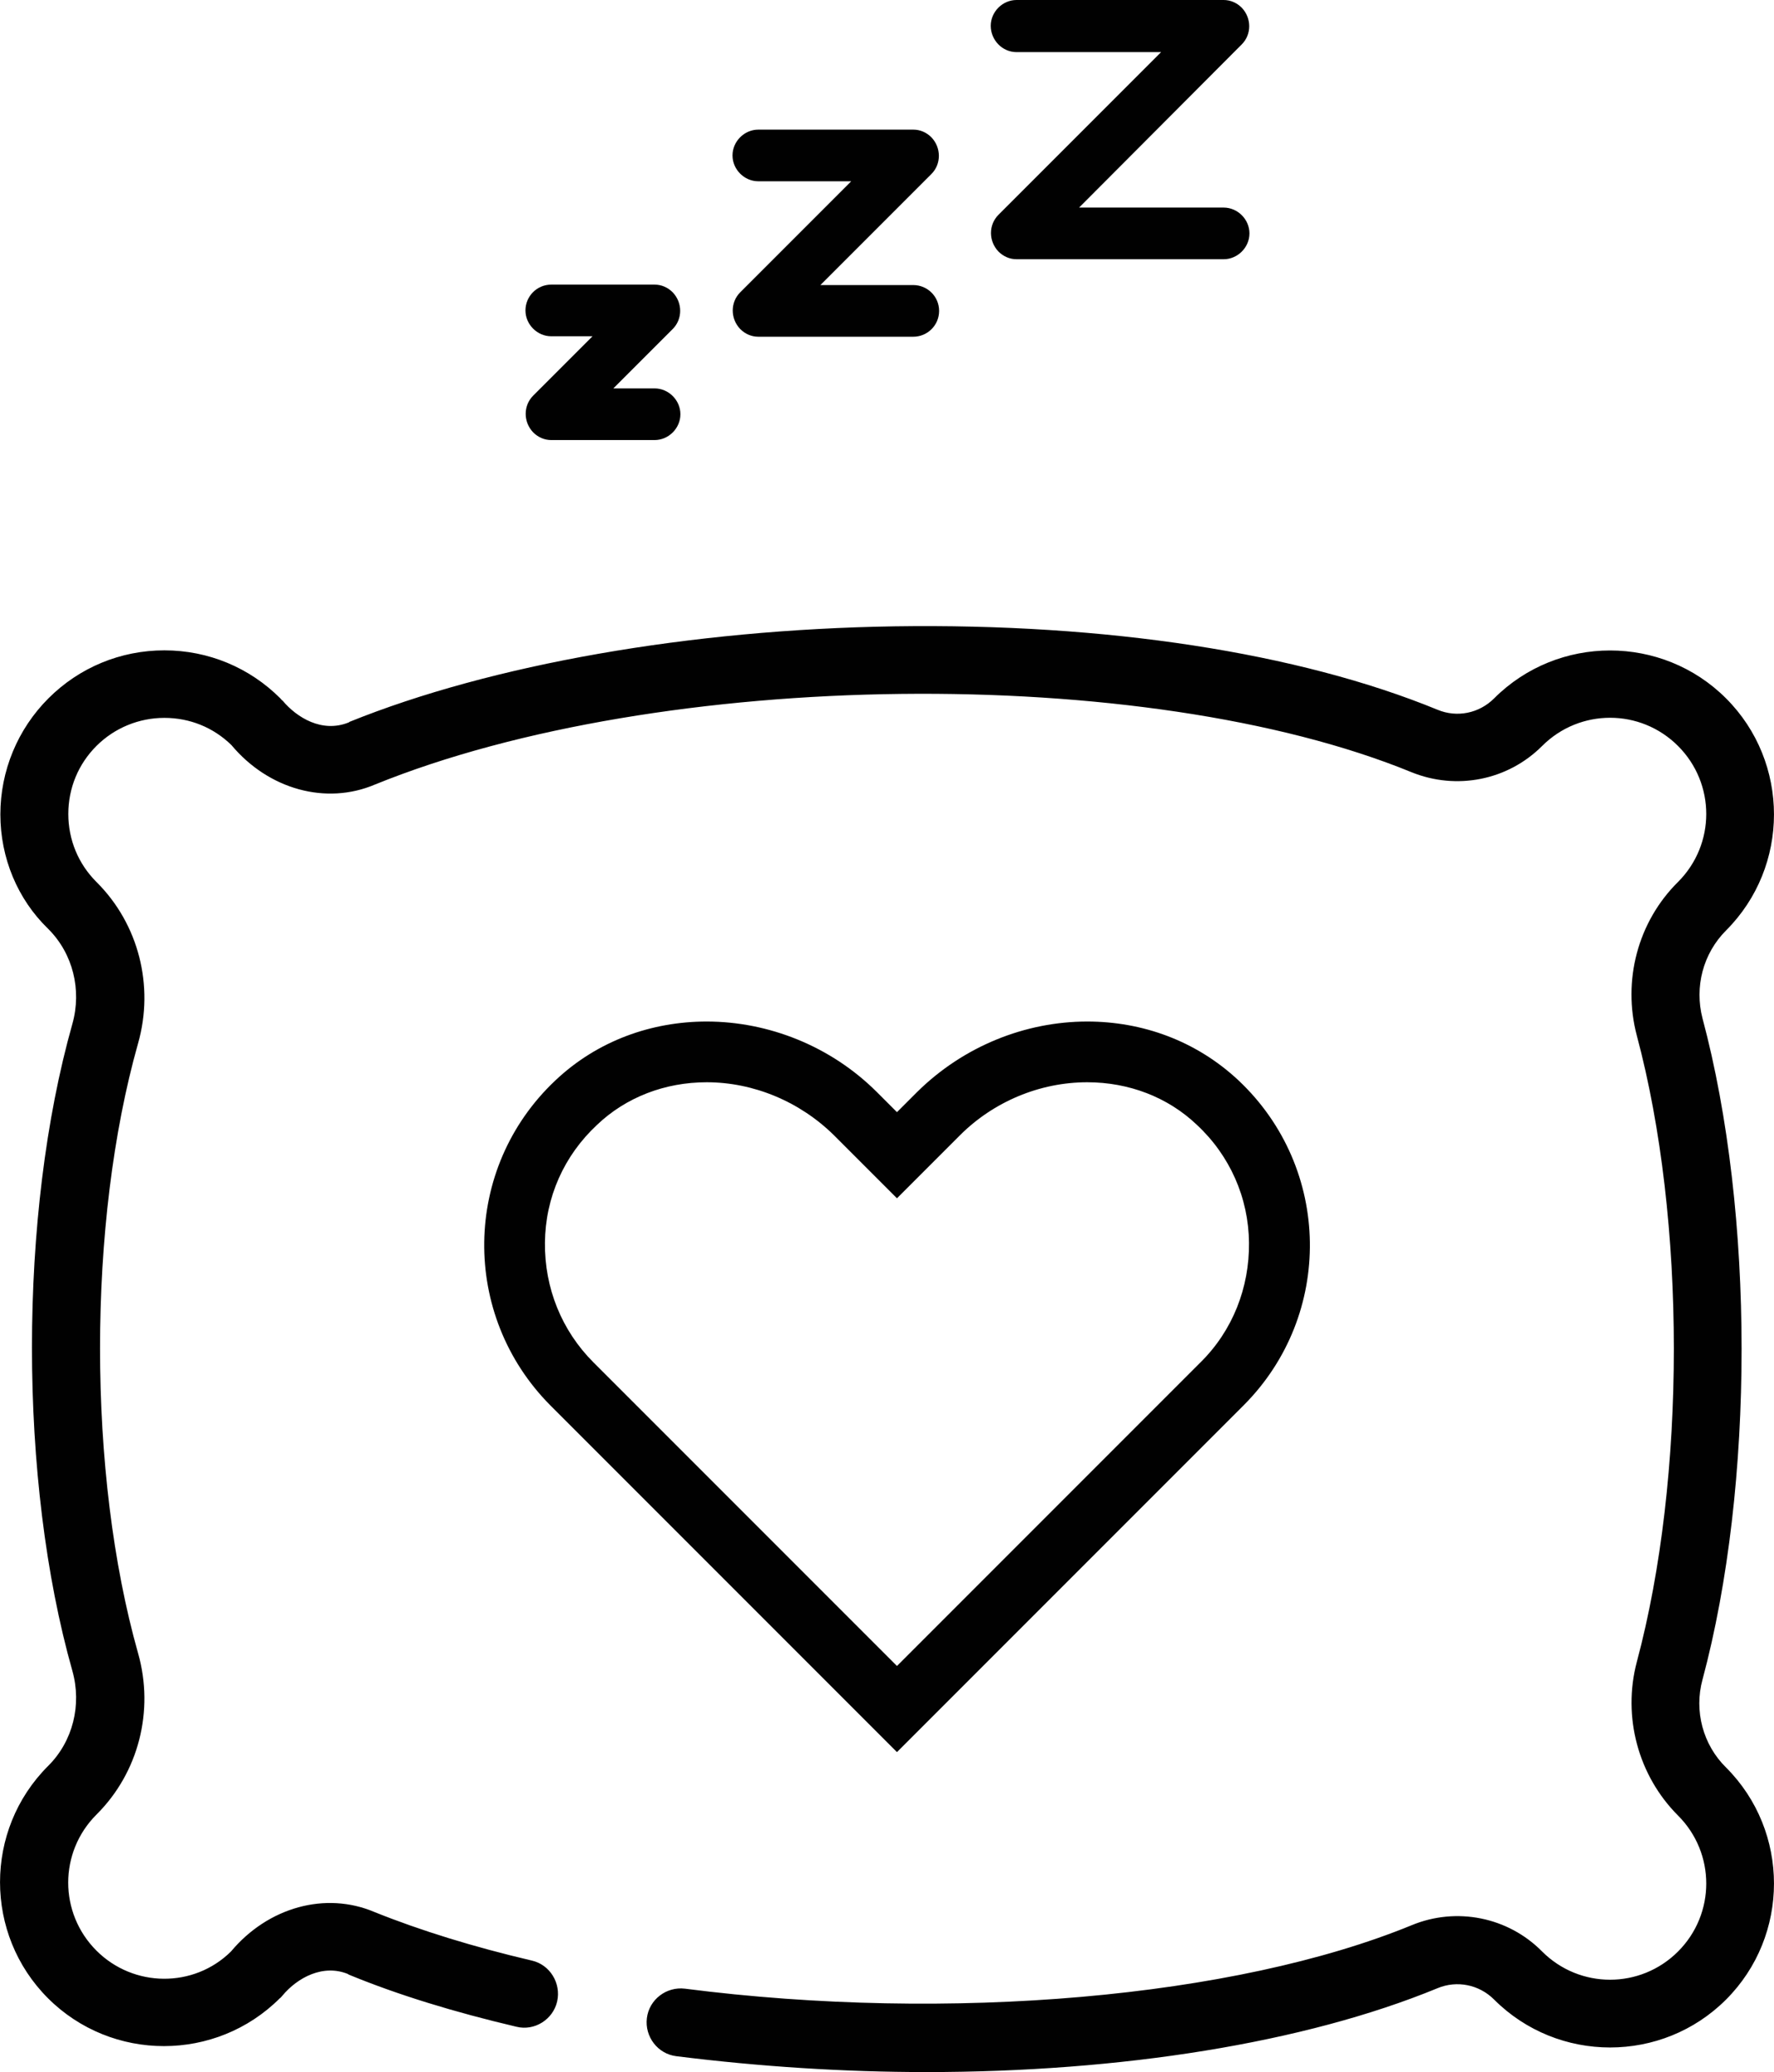
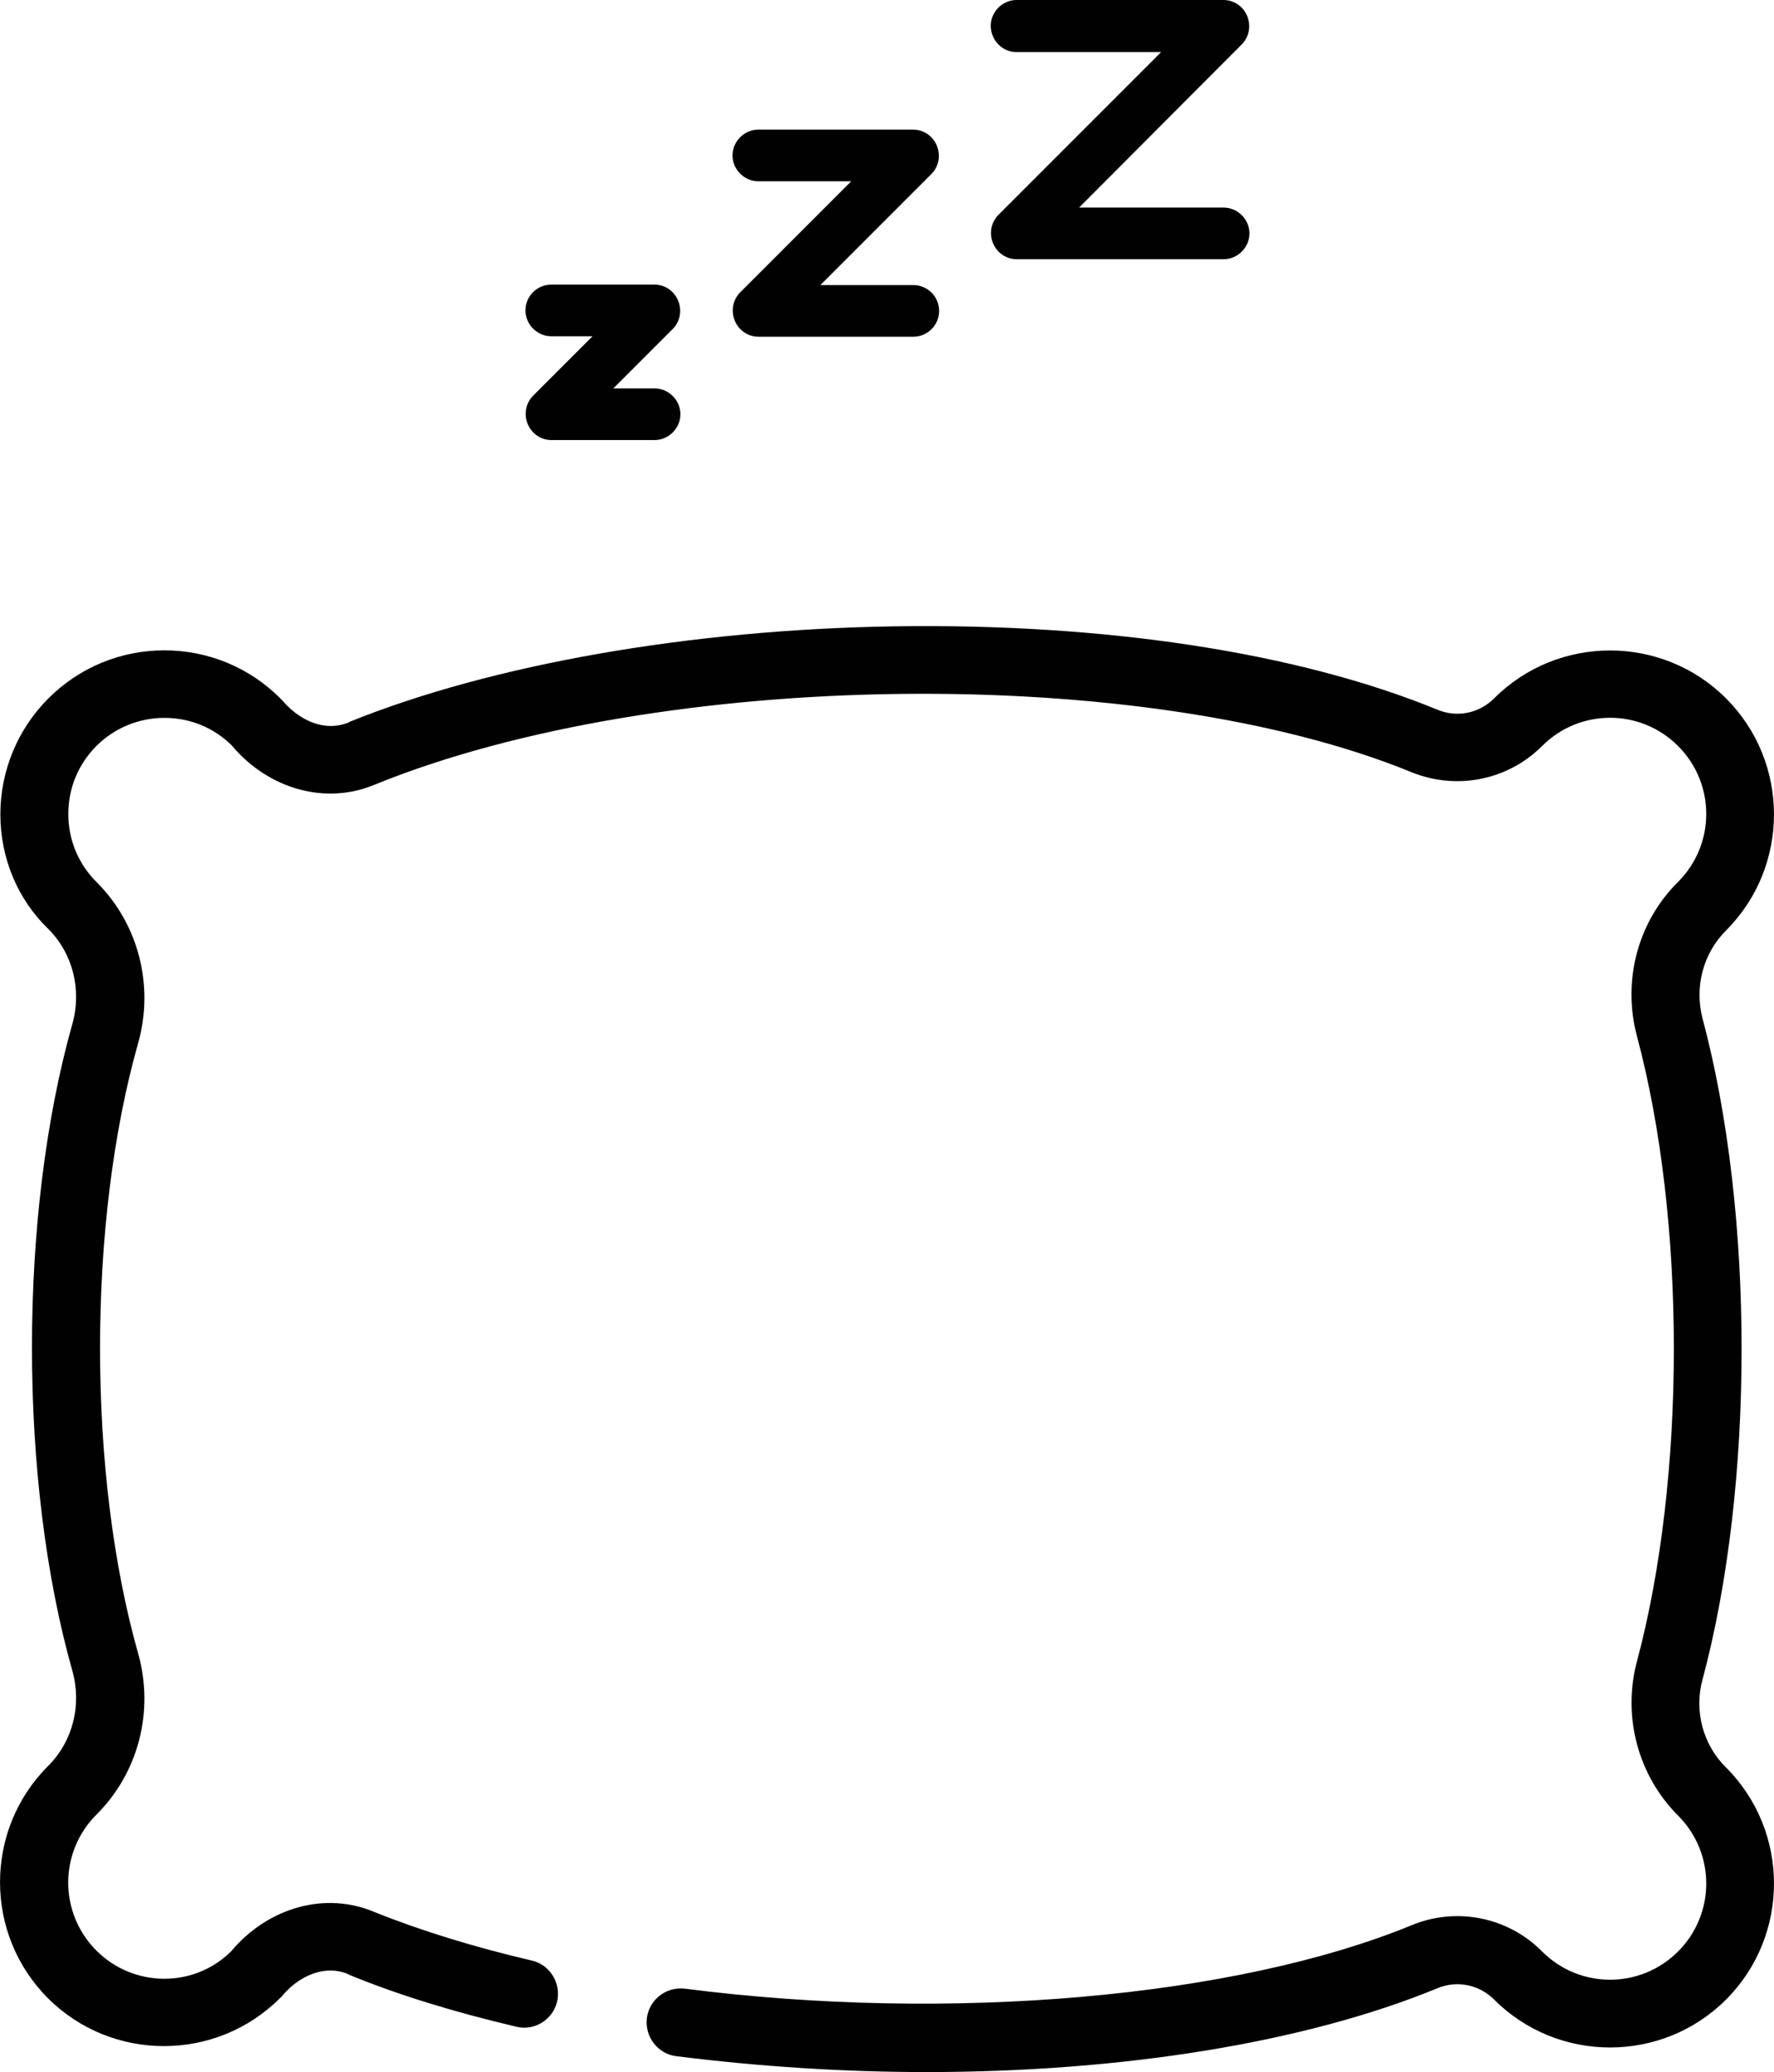
<svg xmlns="http://www.w3.org/2000/svg" id="Layer_2" viewBox="0 0 195.78 228.6">
  <defs>
    <style>.cls-1{fill:#010101;}</style>
  </defs>
  <g id="Layer_2-2">
    <g id="Layer_1-2">
      <path class="cls-1" d="m72.24,42.85h-4.55l6.55-6.55c1.1-1.1,1.1-2.9,0-4.05-.55-.55-1.25-.85-2-.85h-11.4c-1.6,0-2.85,1.3-2.85,2.85s1.3,2.85,2.85,2.85h4.55l-6.55,6.55c-1.1,1.1-1.1,2.9,0,4.05.55.55,1.25.85,2,.85h11.4c1.55,0,2.85-1.3,2.85-2.85s-1.3-2.85-2.85-2.85Z" />
      <path class="cls-1" d="m103.64,34.3c0-1.6-1.3-2.85-2.85-2.85h-10.25l12.25-12.25c1.1-1.1,1.1-2.9,0-4.05-.55-.55-1.25-.85-2-.85h-17.1c-1.55,0-2.85,1.3-2.85,2.85s1.3,2.85,2.85,2.85h10.25l-12.25,12.25c-1.1,1.1-1.1,2.9,0,4.05.55.55,1.25.85,2,.85h17.1c1.55,0,2.85-1.25,2.85-2.85Z" />
      <path class="cls-1" d="m112.19,5.75h15.95l-17.95,17.95c-1.1,1.1-1.1,2.9,0,4.05.55.55,1.25.85,2,.85h22.85c1.55,0,2.85-1.3,2.85-2.85s-1.3-2.85-2.85-2.85h-15.95l17.95-18c1.1-1.1,1.1-2.9,0-4.05-.55-.55-1.25-.85-2-.85h-22.85c-1.55,0-2.85,1.3-2.85,2.85s1.25,2.9,2.85,2.9h0Z" />
      <path class="cls-1" d="m102.24,228.6c-9.1,0-18.4-.6-27.6-1.75-2.05-.25-3.5-2.15-3.25-4.2s2.15-3.5,4.2-3.25c29.2,3.75,60.7,1,80.2-7,4.95-2.05,10.65-.9,14.4,2.9,4.15,4.15,10.85,4.15,15,0s4.15-10.85,0-15c-4.4-4.4-6.15-10.9-4.55-16.95,5.45-20.35,5.45-48.75,0-69.1-1.6-6.05.1-12.55,4.55-16.95,4.15-4.15,4.15-10.85,0-15s-10.85-4.15-15,0c-3.8,3.8-9.45,4.9-14.4,2.9-29.4-12.05-82.85-11.45-114.4,1.35-5.4,2.3-11.75.55-15.85-4.35-2-1.95-4.6-3-7.4-3s-5.5,1.1-7.5,3.1-3.1,4.65-3.1,7.5,1.1,5.5,3.1,7.5l.05.05c4.6,4.6,6.35,11.4,4.55,17.75-5.6,19.8-5.6,47.5,0,67.3,1.8,6.35.05,13.15-4.55,17.75l-.05.05c-4.15,4.15-4.15,10.85,0,15,4.1,4.1,10.75,4.15,14.85.1,4.1-4.9,10.45-6.65,15.85-4.35,5.1,2.05,10.95,3.85,17.35,5.35,2,.45,3.25,2.5,2.8,4.5s-2.5,3.3-4.5,2.8c-6.8-1.6-13.05-3.5-18.5-5.75,0,0-.05,0-.05-.05-2.75-1.15-5.6.35-7.3,2.4-.1.1-.15.2-.25.25-7.05,7.05-18.55,7.05-25.6,0-7.05-7.05-7.05-18.55,0-25.6l.05-.05c2.7-2.7,3.7-6.7,2.65-10.45-5.95-21-5.95-50.35,0-71.4,1.05-3.75.05-7.75-2.65-10.45l-.05-.05C1.94,99.2.04,94.65.04,89.85s1.9-9.4,5.3-12.8c3.4-3.4,7.95-5.3,12.8-5.3s9.4,1.9,12.8,5.3c.1.1.15.2.25.25,1.55,1.85,4.35,3.6,7.3,2.4,0,0,.05,0,.05-.05,15.7-6.35,37.65-10.2,60.2-10.55,23.3-.35,44.55,2.9,59.9,9.2,2.15.9,4.6.4,6.25-1.25,7.05-7.05,18.55-7.05,25.6,0s7.05,18.55,0,25.6c-2.55,2.55-3.5,6.25-2.6,9.7,5.75,21.5,5.75,51.5,0,72.95-.95,3.45.05,7.2,2.6,9.7,7.05,7.05,7.05,18.55,0,25.6s-18.55,7.05-25.6,0c-1.65-1.65-4.1-2.15-6.25-1.25-14.7,6.05-34.95,9.25-56.4,9.25Z" />
-       <path class="cls-1" d="m136.69,119.2c-4.7-4.4-10.65-6.5-16.7-6.5-6.8,0-13.65,2.7-18.8,7.8l-2.2,2.2-2.2-2.2c-5.1-5.1-12-7.8-18.8-7.8-6.05,0-12.05,2.1-16.7,6.5-10.3,9.7-10.45,25.9-.55,35.85l38.25,38.25,38.25-38.25c9.95-9.95,9.75-26.15-.55-35.85Zm-4.2,31.1l-33.5,33.5-33.5-33.5c-3.5-3.5-5.4-8.2-5.35-13.2s2.1-9.6,5.75-13c3.2-3.05,7.5-4.7,12.1-4.7,5.2,0,10.3,2.15,14.05,5.85l2.2,2.2,4.75,4.75,4.75-4.75,2.2-2.2c3.7-3.7,8.8-5.85,14.05-5.85,4.6,0,8.9,1.65,12.1,4.7,3.65,3.4,5.7,8.05,5.75,13s-1.8,9.7-5.35,13.2h0Z" />
    </g>
  </g>
</svg>